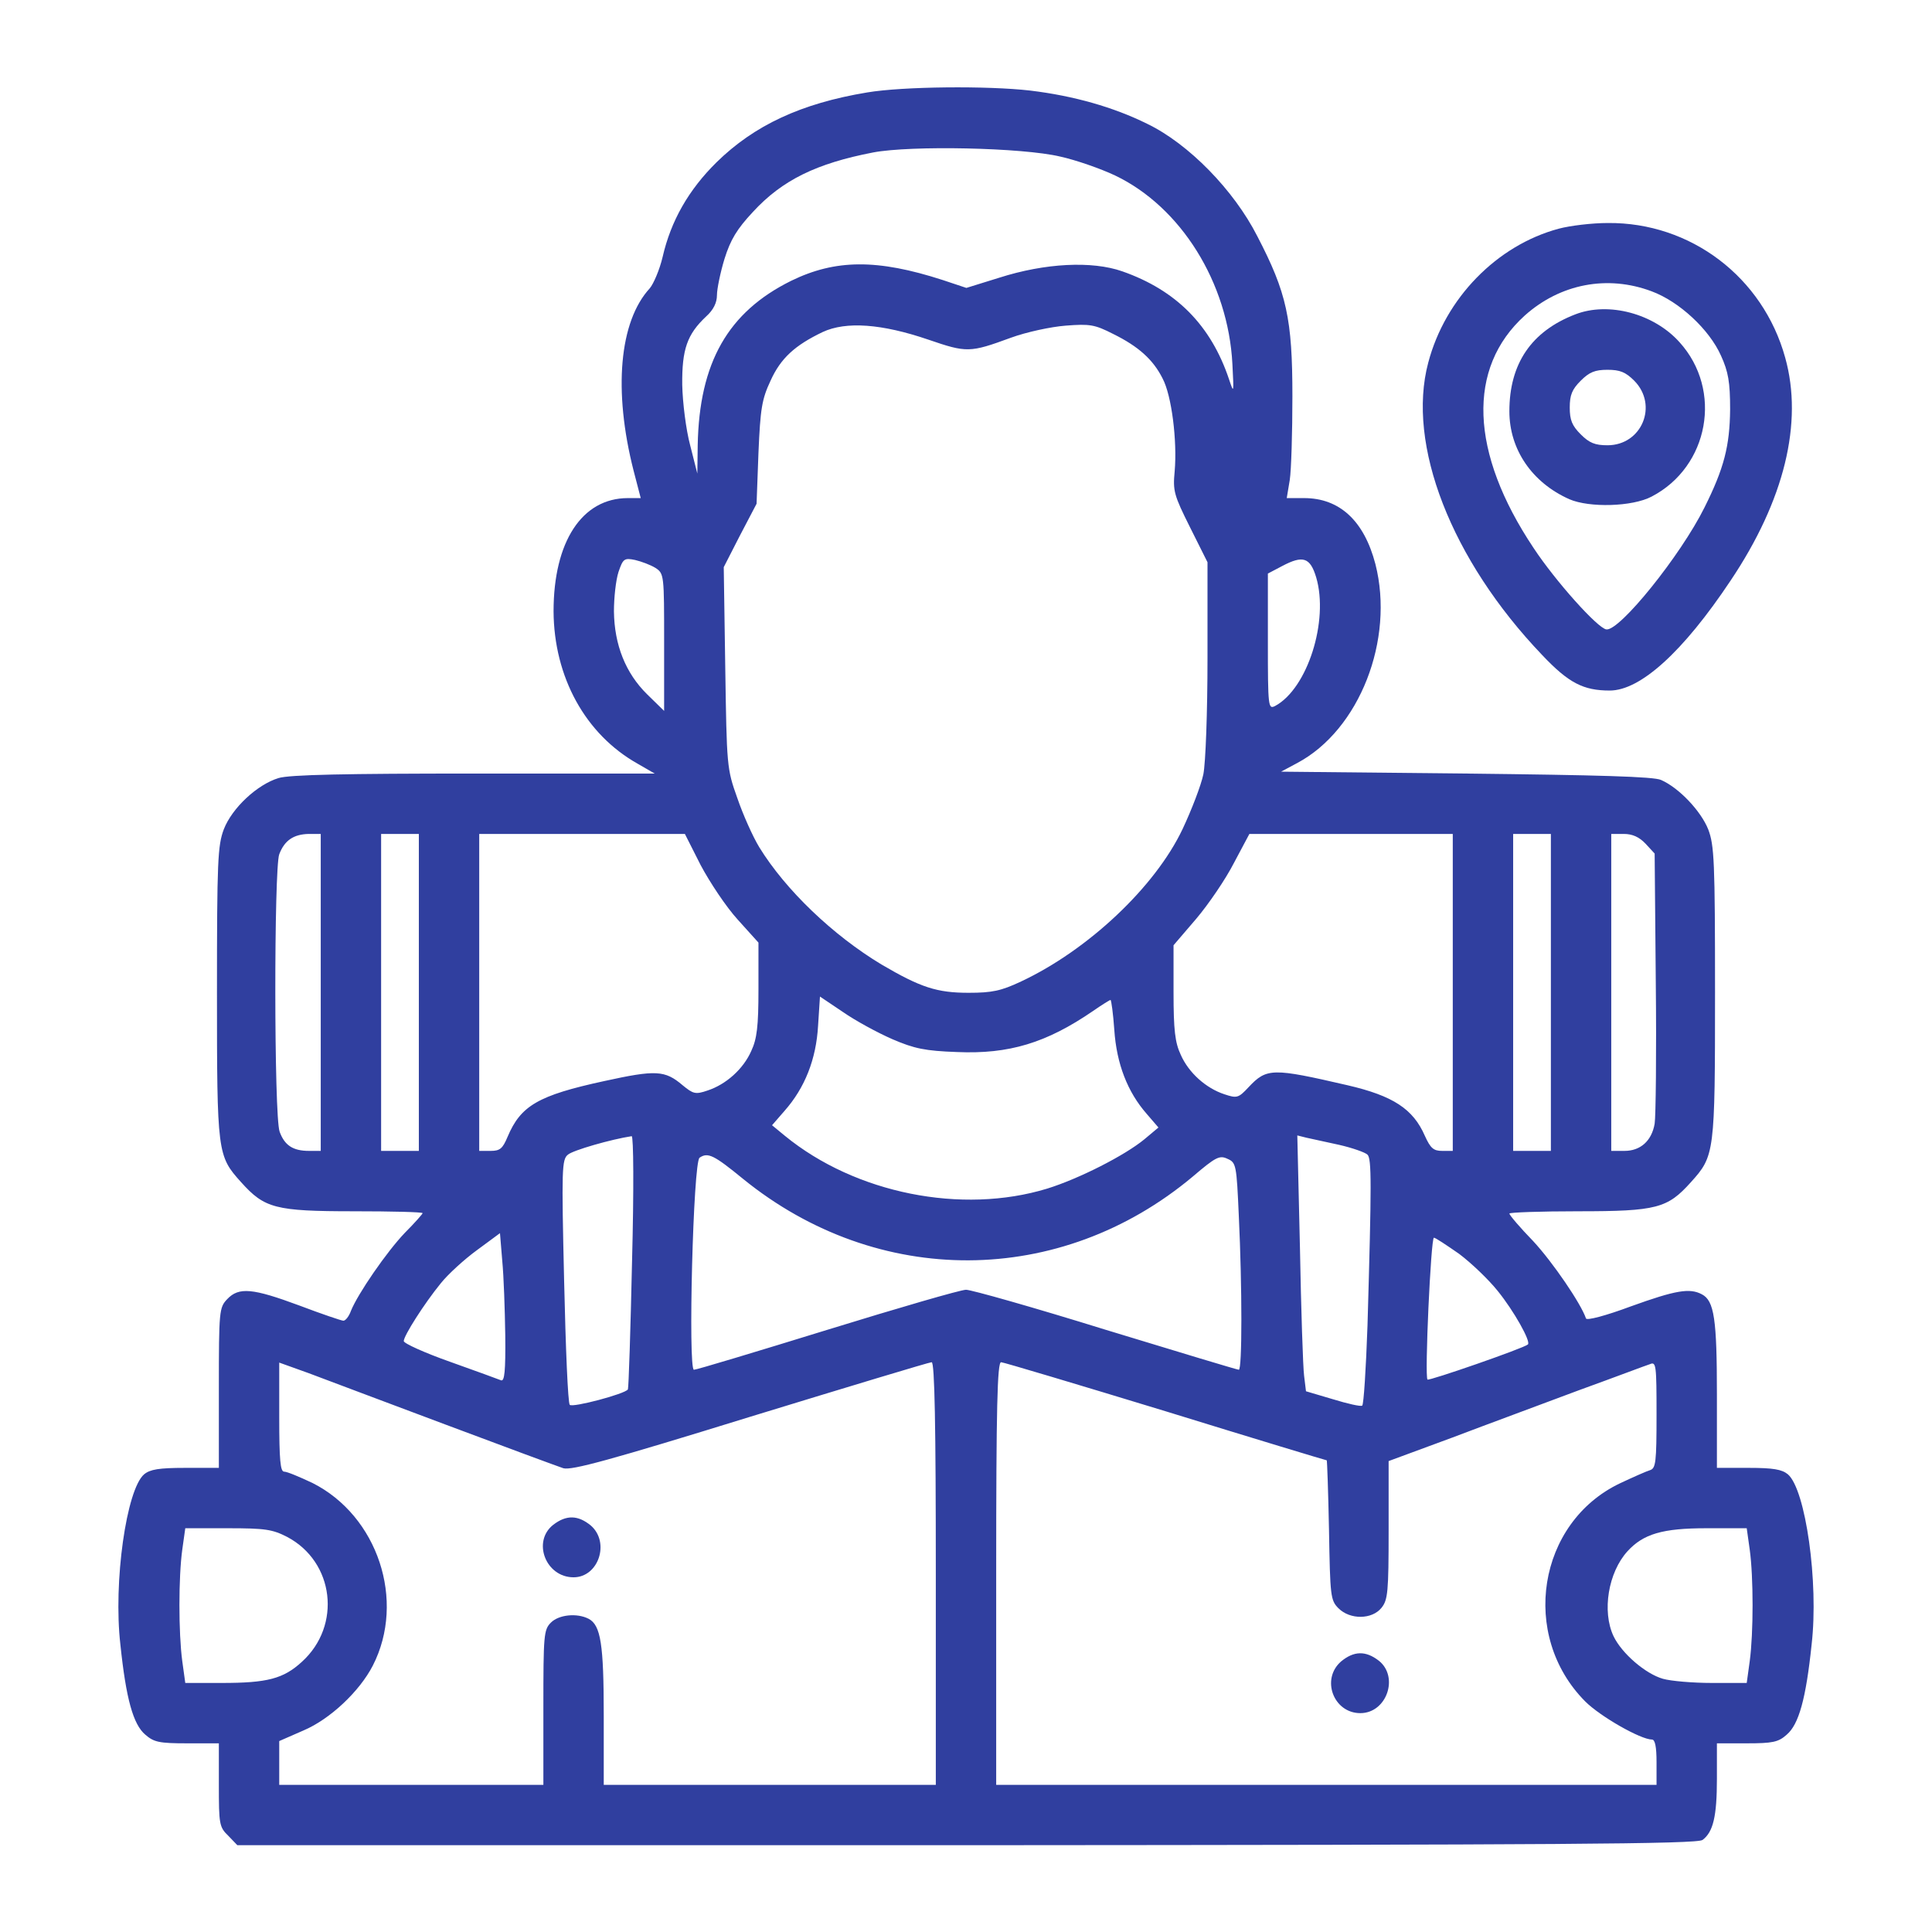
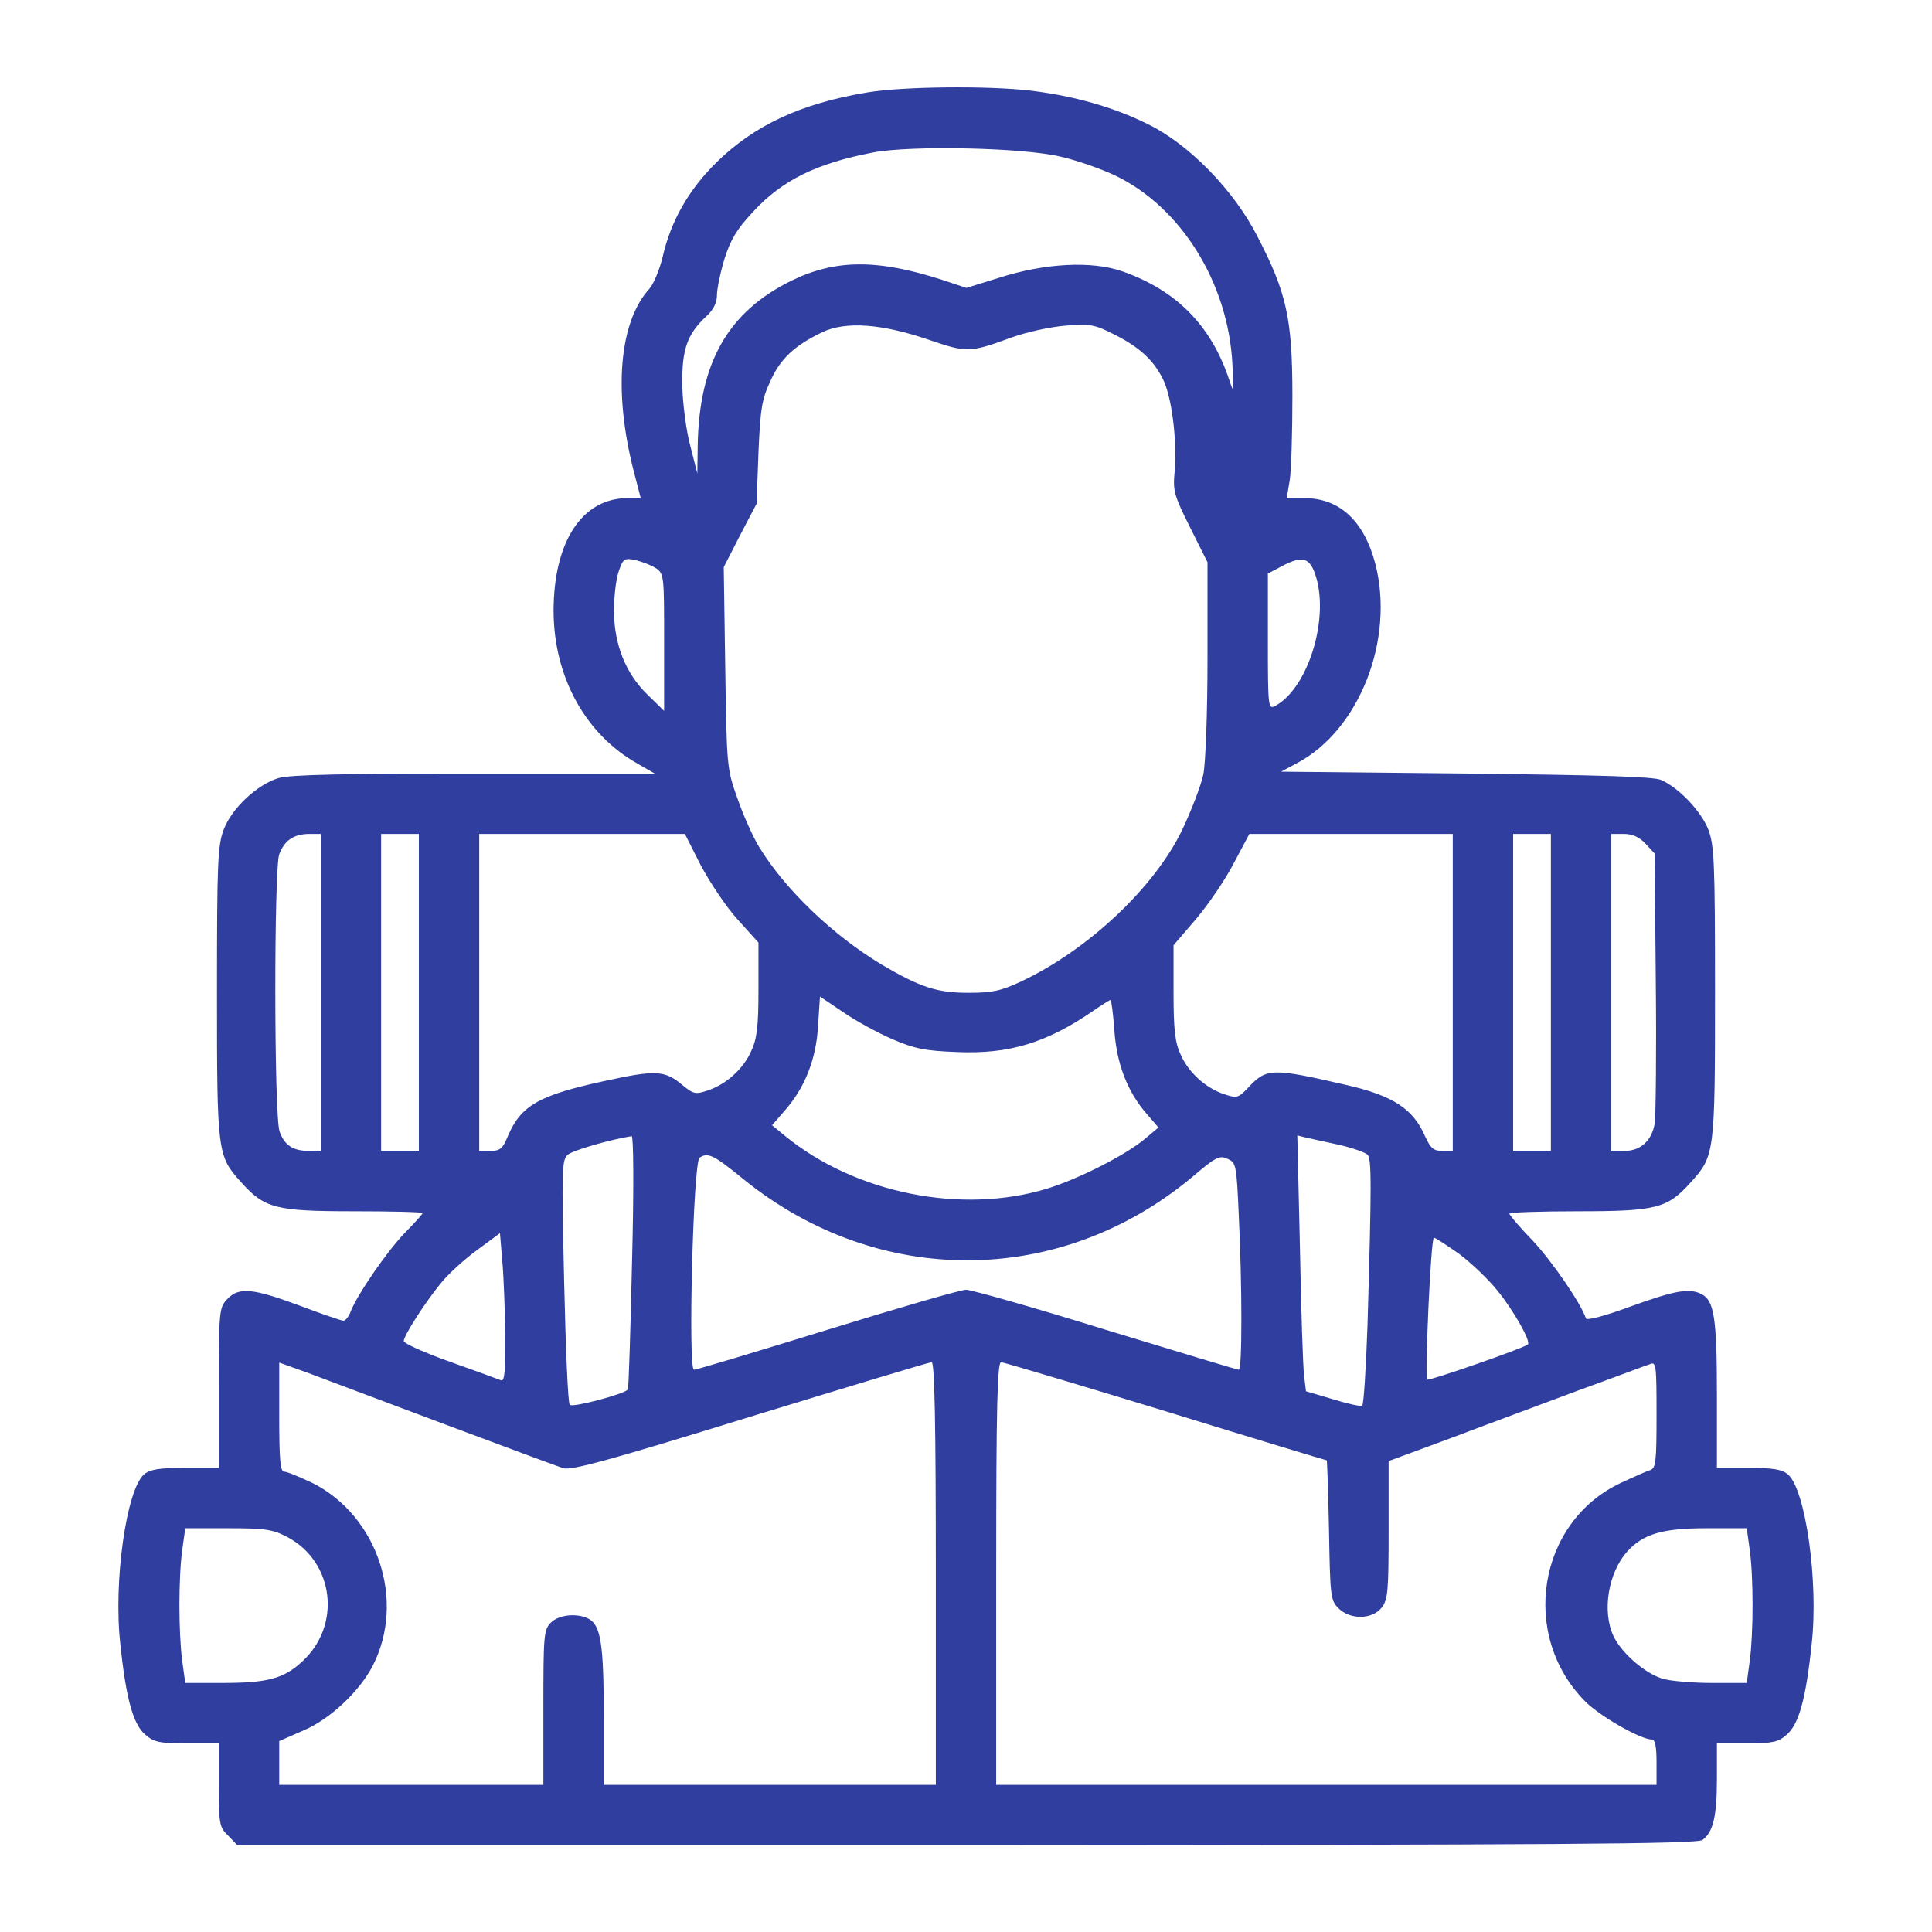
<svg xmlns="http://www.w3.org/2000/svg" version="1.0" width="512pt" height="512pt" viewBox="0 0 512 512" preserveAspectRatio="xMidYMid meet">
  <g transform="translate(0,512) scale(0.1,-0.1)" fill="#303f9f" stroke="none">
    <path d="M2298 4875 c-175 -29 -299 -87 -399 -185 -74 -73 -121 -155 -143 -251 -8 -34 -24 -71 -34 -83 -81 -88 -97 -271 -43 -483 l19 -73 -34 0 c-122 0 -197 -116 -197 -300 1 -174 84 -326 223 -404 l45 -26 -479 0 c-338 0 -490 -3 -518 -12 -56 -17 -123 -79 -145 -136 -16 -43 -18 -83 -18 -432 0 -427 1 -433 64 -503 62 -69 90 -77 299 -77 100 0 182 -2 182 -5 0 -2 -21 -26 -47 -52 -48 -50 -125 -162 -143 -207 -5 -14 -14 -26 -20 -26 -5 0 -58 18 -116 40 -124 46 -161 50 -192 17 -21 -22 -22 -31 -22 -235 l0 -212 -89 0 c-70 0 -93 -4 -109 -17 -47 -40 -82 -286 -63 -451 15 -144 34 -212 66 -239 23 -20 37 -23 111 -23 l84 0 0 -110 c0 -104 1 -112 25 -135 l24 -25 1933 0 c1570 1 1936 3 1950 14 28 21 38 62 38 162 l0 94 79 0 c68 0 84 3 106 23 32 27 51 95 66 239 19 165 -16 411 -63 451 -16 13 -39 17 -104 17 l-84 0 0 194 c0 200 -7 249 -40 266 -32 17 -69 11 -188 -32 -67 -25 -117 -38 -119 -32 -13 39 -88 149 -140 205 -35 36 -63 69 -63 73 0 3 82 6 183 6 208 0 236 8 298 77 63 70 64 76 64 503 0 347 -2 390 -18 432 -19 48 -77 110 -125 131 -19 9 -166 13 -517 17 l-490 5 43 23 c165 88 258 327 207 527 -30 115 -95 175 -189 175 l-46 0 8 48 c4 26 7 126 7 222 0 205 -15 274 -93 424 -62 122 -182 245 -292 298 -89 44 -194 74 -310 88 -113 13 -337 11 -432 -5z m512 -170 c41 -9 107 -32 145 -50 174 -83 300 -284 311 -500 4 -78 4 -79 -9 -40 -48 143 -140 236 -283 286 -80 28 -204 22 -326 -17 l-87 -27 -63 21 c-173 56 -284 55 -401 -2 -168 -83 -244 -217 -248 -436 l-1 -75 -19 75 c-11 41 -20 113 -21 160 -1 94 13 134 63 181 20 18 29 37 29 57 0 16 9 60 20 96 16 51 33 79 75 124 78 85 169 129 319 158 100 19 396 13 496 -11z m-350 -485 c102 -35 110 -35 219 5 41 15 106 29 145 32 64 5 77 3 126 -22 67 -33 106 -68 131 -118 24 -45 39 -165 32 -246 -5 -52 -2 -63 41 -149 l46 -92 0 -254 c0 -144 -5 -278 -11 -308 -6 -29 -31 -94 -55 -145 -73 -154 -251 -321 -428 -404 -53 -25 -77 -30 -139 -30 -84 0 -127 14 -231 75 -128 77 -254 197 -324 311 -17 28 -43 86 -58 130 -28 78 -28 85 -32 346 l-4 266 43 84 44 84 5 135 c5 117 9 142 32 191 27 60 65 94 138 129 62 29 157 22 280 -20z m-723 -605 c23 -15 23 -19 23 -197 l0 -182 -45 44 c-57 56 -87 131 -88 220 0 36 5 82 12 104 12 35 15 38 44 32 17 -4 41 -13 54 -21z m1751 -25 c34 -115 -23 -295 -109 -341 -18 -9 -19 -3 -19 170 l0 181 38 20 c55 29 74 23 90 -30z m-2638 -1100 l0 -420 -31 0 c-43 0 -65 15 -78 51 -15 42 -15 697 -1 735 14 37 38 53 78 54 l32 0 0 -420z m260 0 l0 -420 -50 0 -50 0 0 420 0 420 50 0 50 0 0 -420z m747 337 c24 -45 67 -110 98 -144 l55 -61 0 -124 c0 -98 -4 -131 -19 -163 -21 -48 -67 -89 -116 -105 -32 -11 -38 -9 -66 14 -47 40 -71 41 -208 11 -175 -38 -221 -65 -256 -148 -13 -31 -20 -37 -45 -37 l-30 0 0 420 0 420 273 0 272 0 42 -83z m1993 -337 l0 -420 -28 0 c-23 0 -31 7 -46 40 -31 71 -84 106 -205 134 -199 46 -214 46 -262 -5 -27 -29 -31 -30 -64 -19 -49 16 -95 57 -116 105 -15 32 -19 65 -19 165 l0 125 60 70 c33 39 78 105 100 148 l41 77 270 0 269 0 0 -420z m260 0 l0 -420 -50 0 -50 0 0 420 0 420 50 0 50 0 0 -420z m251 394 l24 -26 3 -341 c2 -188 0 -357 -3 -375 -8 -46 -38 -72 -80 -72 l-35 0 0 420 0 420 33 0 c23 0 41 -8 58 -26z m-1996 -518 c58 -25 87 -31 171 -34 138 -6 237 24 361 109 23 16 44 29 46 29 2 0 7 -36 10 -79 6 -90 35 -165 86 -223 l31 -36 -37 -31 c-52 -43 -174 -105 -258 -131 -226 -69 -508 -13 -695 140 l-34 28 33 38 c54 61 84 137 89 226 l5 77 61 -41 c33 -23 92 -55 131 -72z m-690 -588 c-4 -183 -9 -336 -11 -340 -7 -12 -147 -49 -154 -41 -5 4 -11 152 -15 328 -7 299 -6 322 10 335 14 12 116 41 169 49 5 0 6 -140 1 -331z m1874 308 c35 -8 69 -20 75 -26 11 -11 11 -74 0 -453 -4 -114 -10 -209 -14 -212 -4 -3 -39 5 -78 17 l-71 21 -5 41 c-3 23 -8 175 -11 339 l-7 298 24 -6 c12 -3 52 -11 87 -19z m-1580 -90 c357 -290 841 -288 1192 6 61 52 71 57 92 47 23 -10 24 -16 30 -152 9 -188 9 -407 0 -407 -4 0 -163 48 -353 106 -190 59 -356 106 -370 106 -14 0 -179 -48 -367 -106 -188 -58 -347 -106 -354 -106 -16 0 -2 552 15 562 22 15 38 7 115 -56z m-630 -415 c1 -95 -2 -122 -11 -119 -7 3 -68 25 -135 49 -68 24 -123 49 -123 55 0 14 54 99 98 153 19 24 63 64 96 88 l61 45 6 -73 c4 -41 7 -130 8 -198z m2528 216 c32 -24 78 -68 102 -98 43 -53 89 -135 80 -142 -11 -10 -262 -97 -266 -93 -8 7 9 376 17 376 4 0 34 -20 67 -43z m-2687 -452 c157 -59 298 -111 313 -116 22 -6 122 21 497 137 258 79 473 144 479 144 8 0 11 -169 11 -560 l0 -560 -440 0 -440 0 0 184 c0 189 -8 239 -40 256 -31 16 -79 11 -100 -10 -19 -19 -20 -33 -20 -225 l0 -205 -350 0 -350 0 0 58 0 58 64 28 c71 30 149 104 184 172 88 172 13 397 -160 484 -34 16 -67 30 -75 30 -10 0 -13 30 -13 145 l0 144 78 -28 c42 -16 205 -77 362 -136z m1909 35 c233 -72 425 -130 427 -130 1 0 4 -83 6 -185 3 -175 4 -186 25 -207 31 -31 89 -30 114 1 17 21 19 42 19 206 l0 183 168 62 c92 35 244 91 337 126 94 34 178 66 188 69 16 7 17 -4 17 -134 0 -126 -2 -142 -17 -147 -10 -3 -46 -19 -80 -35 -218 -104 -266 -403 -92 -578 40 -40 147 -101 177 -101 8 0 12 -19 12 -60 l0 -60 -875 0 -875 0 0 560 c0 441 3 560 13 560 6 0 203 -59 436 -130z m-2328 -333 c125 -66 145 -235 39 -331 -49 -45 -92 -56 -212 -56 l-97 0 -8 58 c-10 75 -10 222 0 295 l8 57 113 0 c99 0 118 -3 157 -23z m3876 -34 c10 -73 10 -220 0 -295 l-8 -58 -92 0 c-51 0 -109 5 -130 11 -46 13 -109 67 -131 113 -31 66 -14 169 37 225 42 46 93 61 209 61 l107 0 8 -57z" />
-     <path d="M1466 1079 c-56 -44 -20 -139 54 -139 66 0 97 92 46 137 -34 28 -65 29 -100 2z" />
-     <path d="M3554 717 c-54 -47 -20 -137 51 -137 70 0 103 96 49 139 -35 27 -66 26 -100 -2z" />
-     <path d="M4131 4514 c-164 -44 -301 -184 -346 -355 -58 -217 61 -523 302 -775 70 -74 109 -94 179 -94 81 0 194 102 320 291 143 213 193 419 145 591 -59 214 -251 359 -470 357 -42 0 -100 -7 -130 -15z m246 -166 c73 -27 153 -101 184 -171 19 -42 24 -69 24 -142 -1 -97 -16 -156 -68 -260 -63 -127 -225 -328 -260 -323 -23 3 -135 128 -193 216 -169 253 -177 477 -23 616 94 84 219 108 336 64z" />
-     <path d="M4175 4287 c-117 -45 -175 -131 -175 -257 0 -101 60 -189 159 -233 53 -23 167 -20 218 7 152 79 189 282 74 409 -68 76 -188 108 -276 74z m156 -176 c64 -65 20 -171 -71 -171 -33 0 -48 6 -71 29 -23 23 -29 38 -29 71 0 33 6 48 29 71 23 23 38 29 71 29 33 0 48 -6 71 -29z" />
  </g>
</svg>